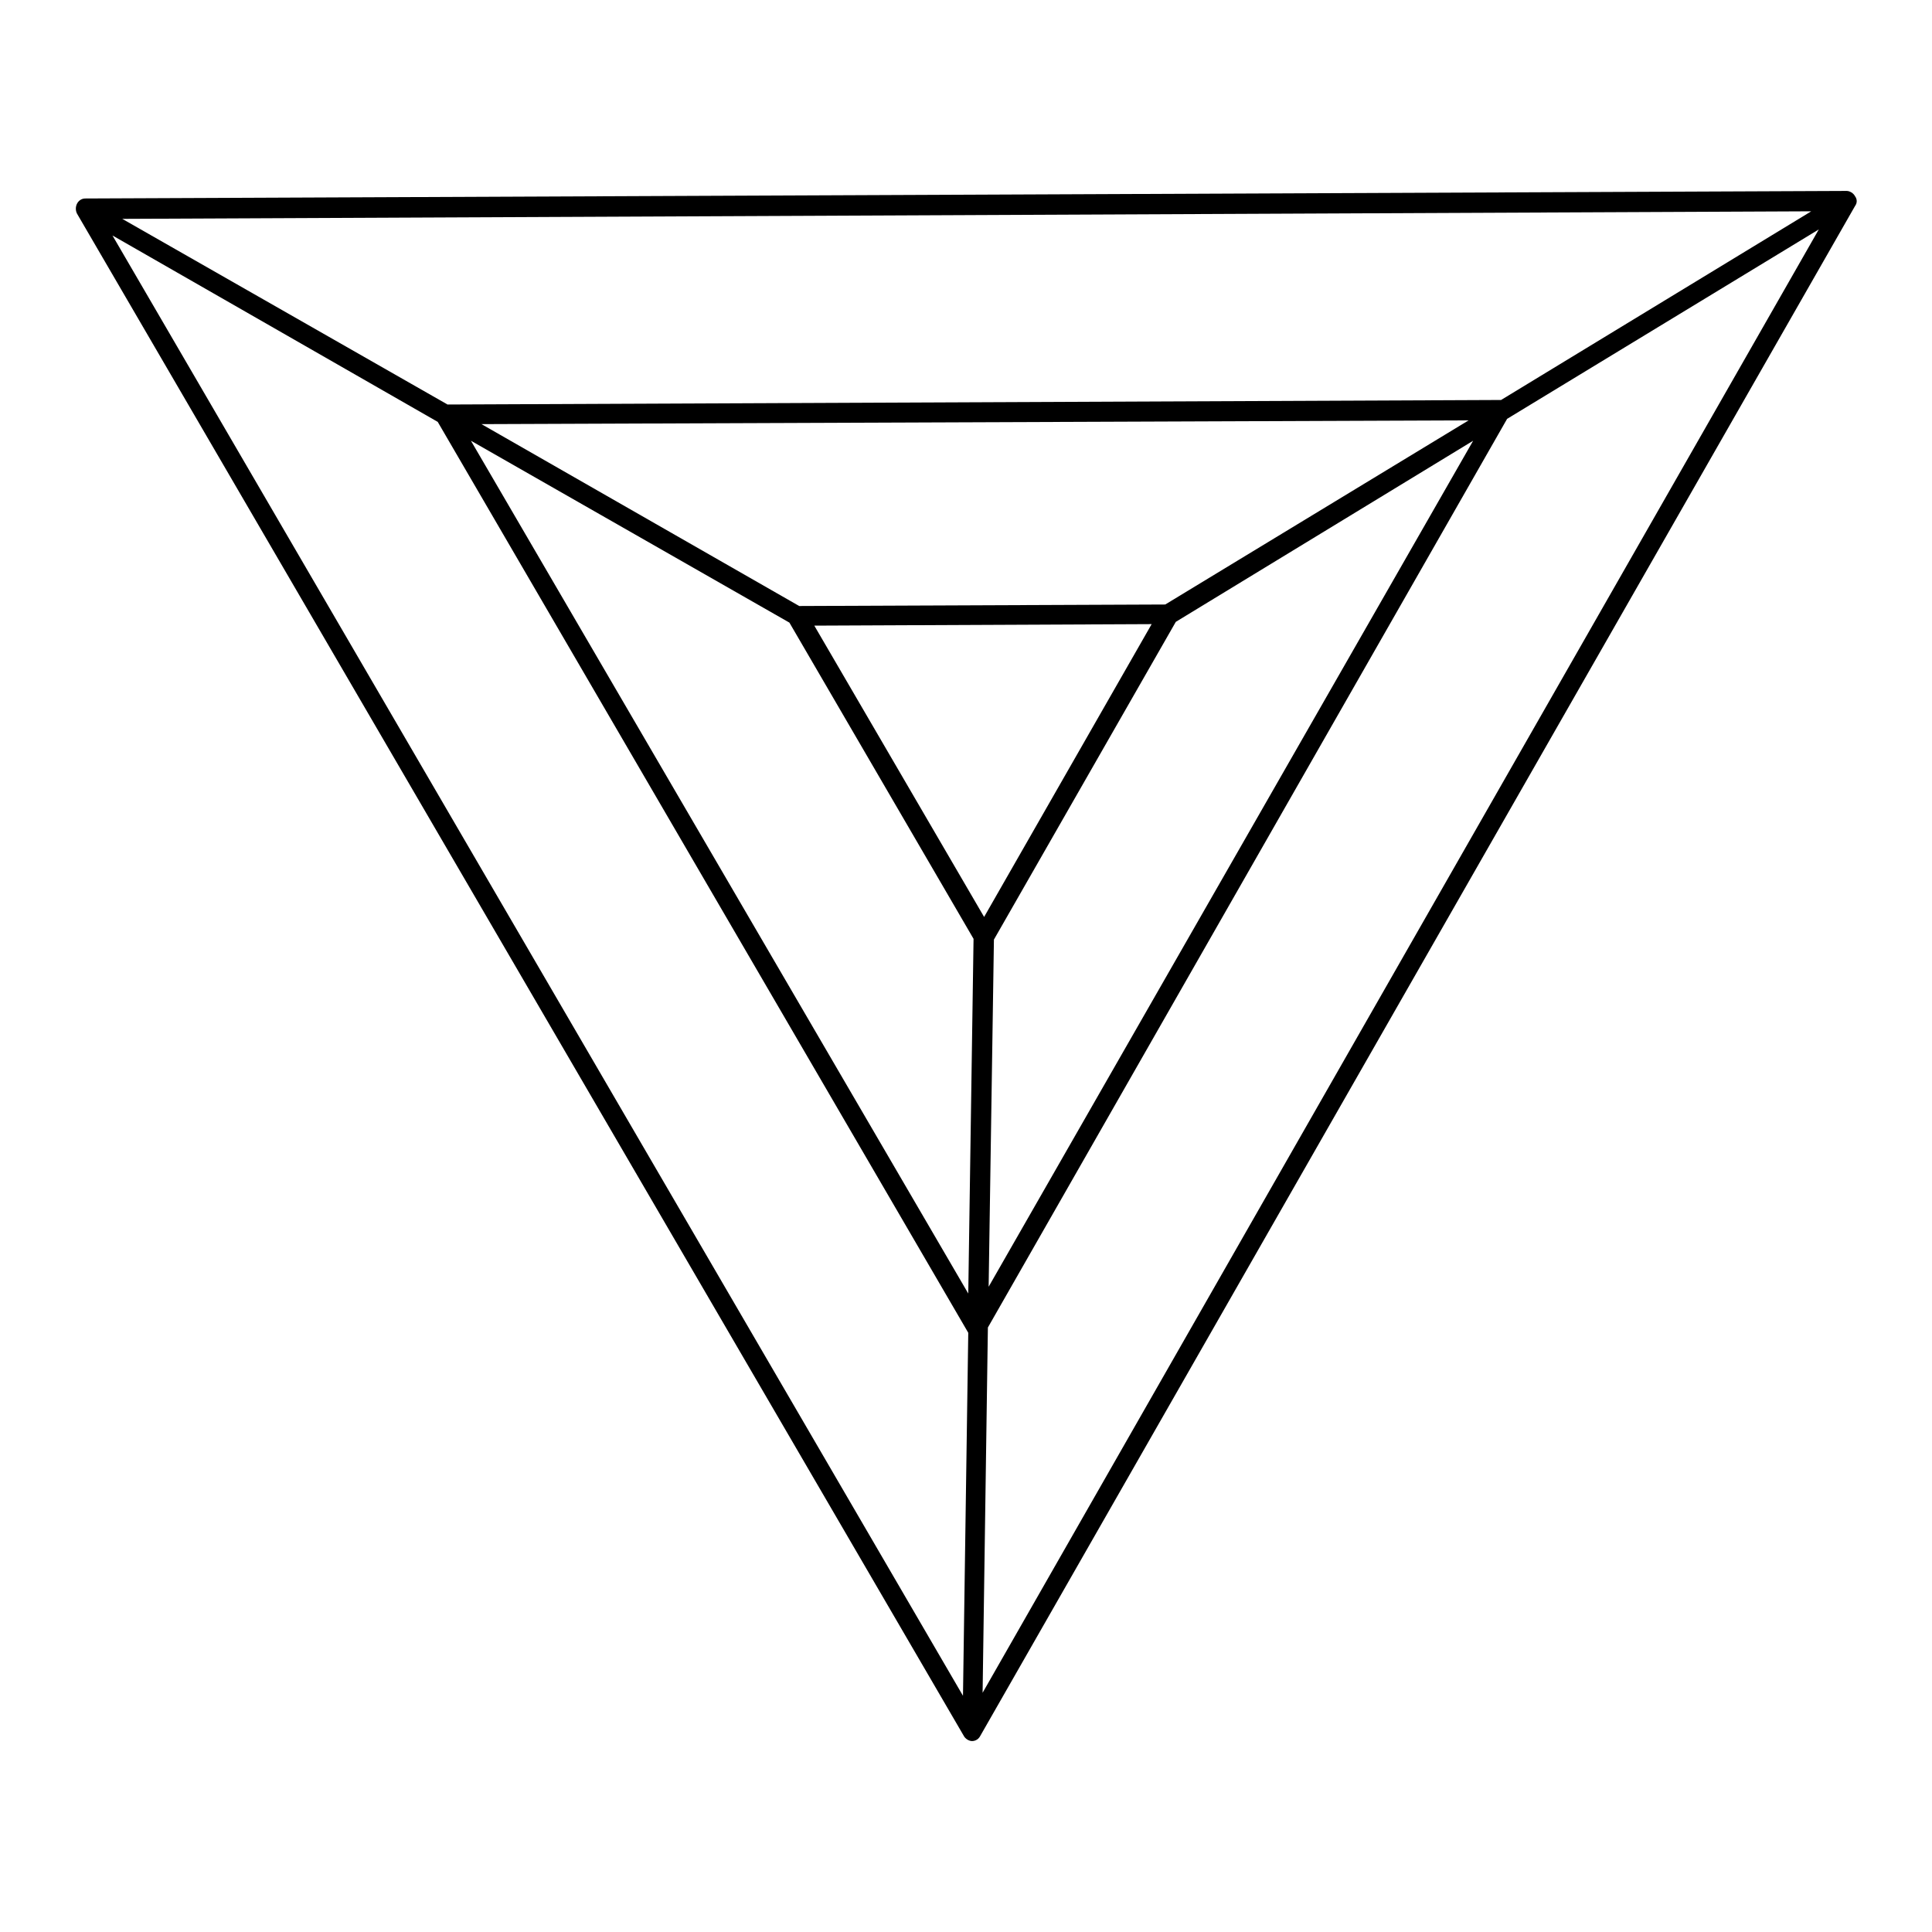
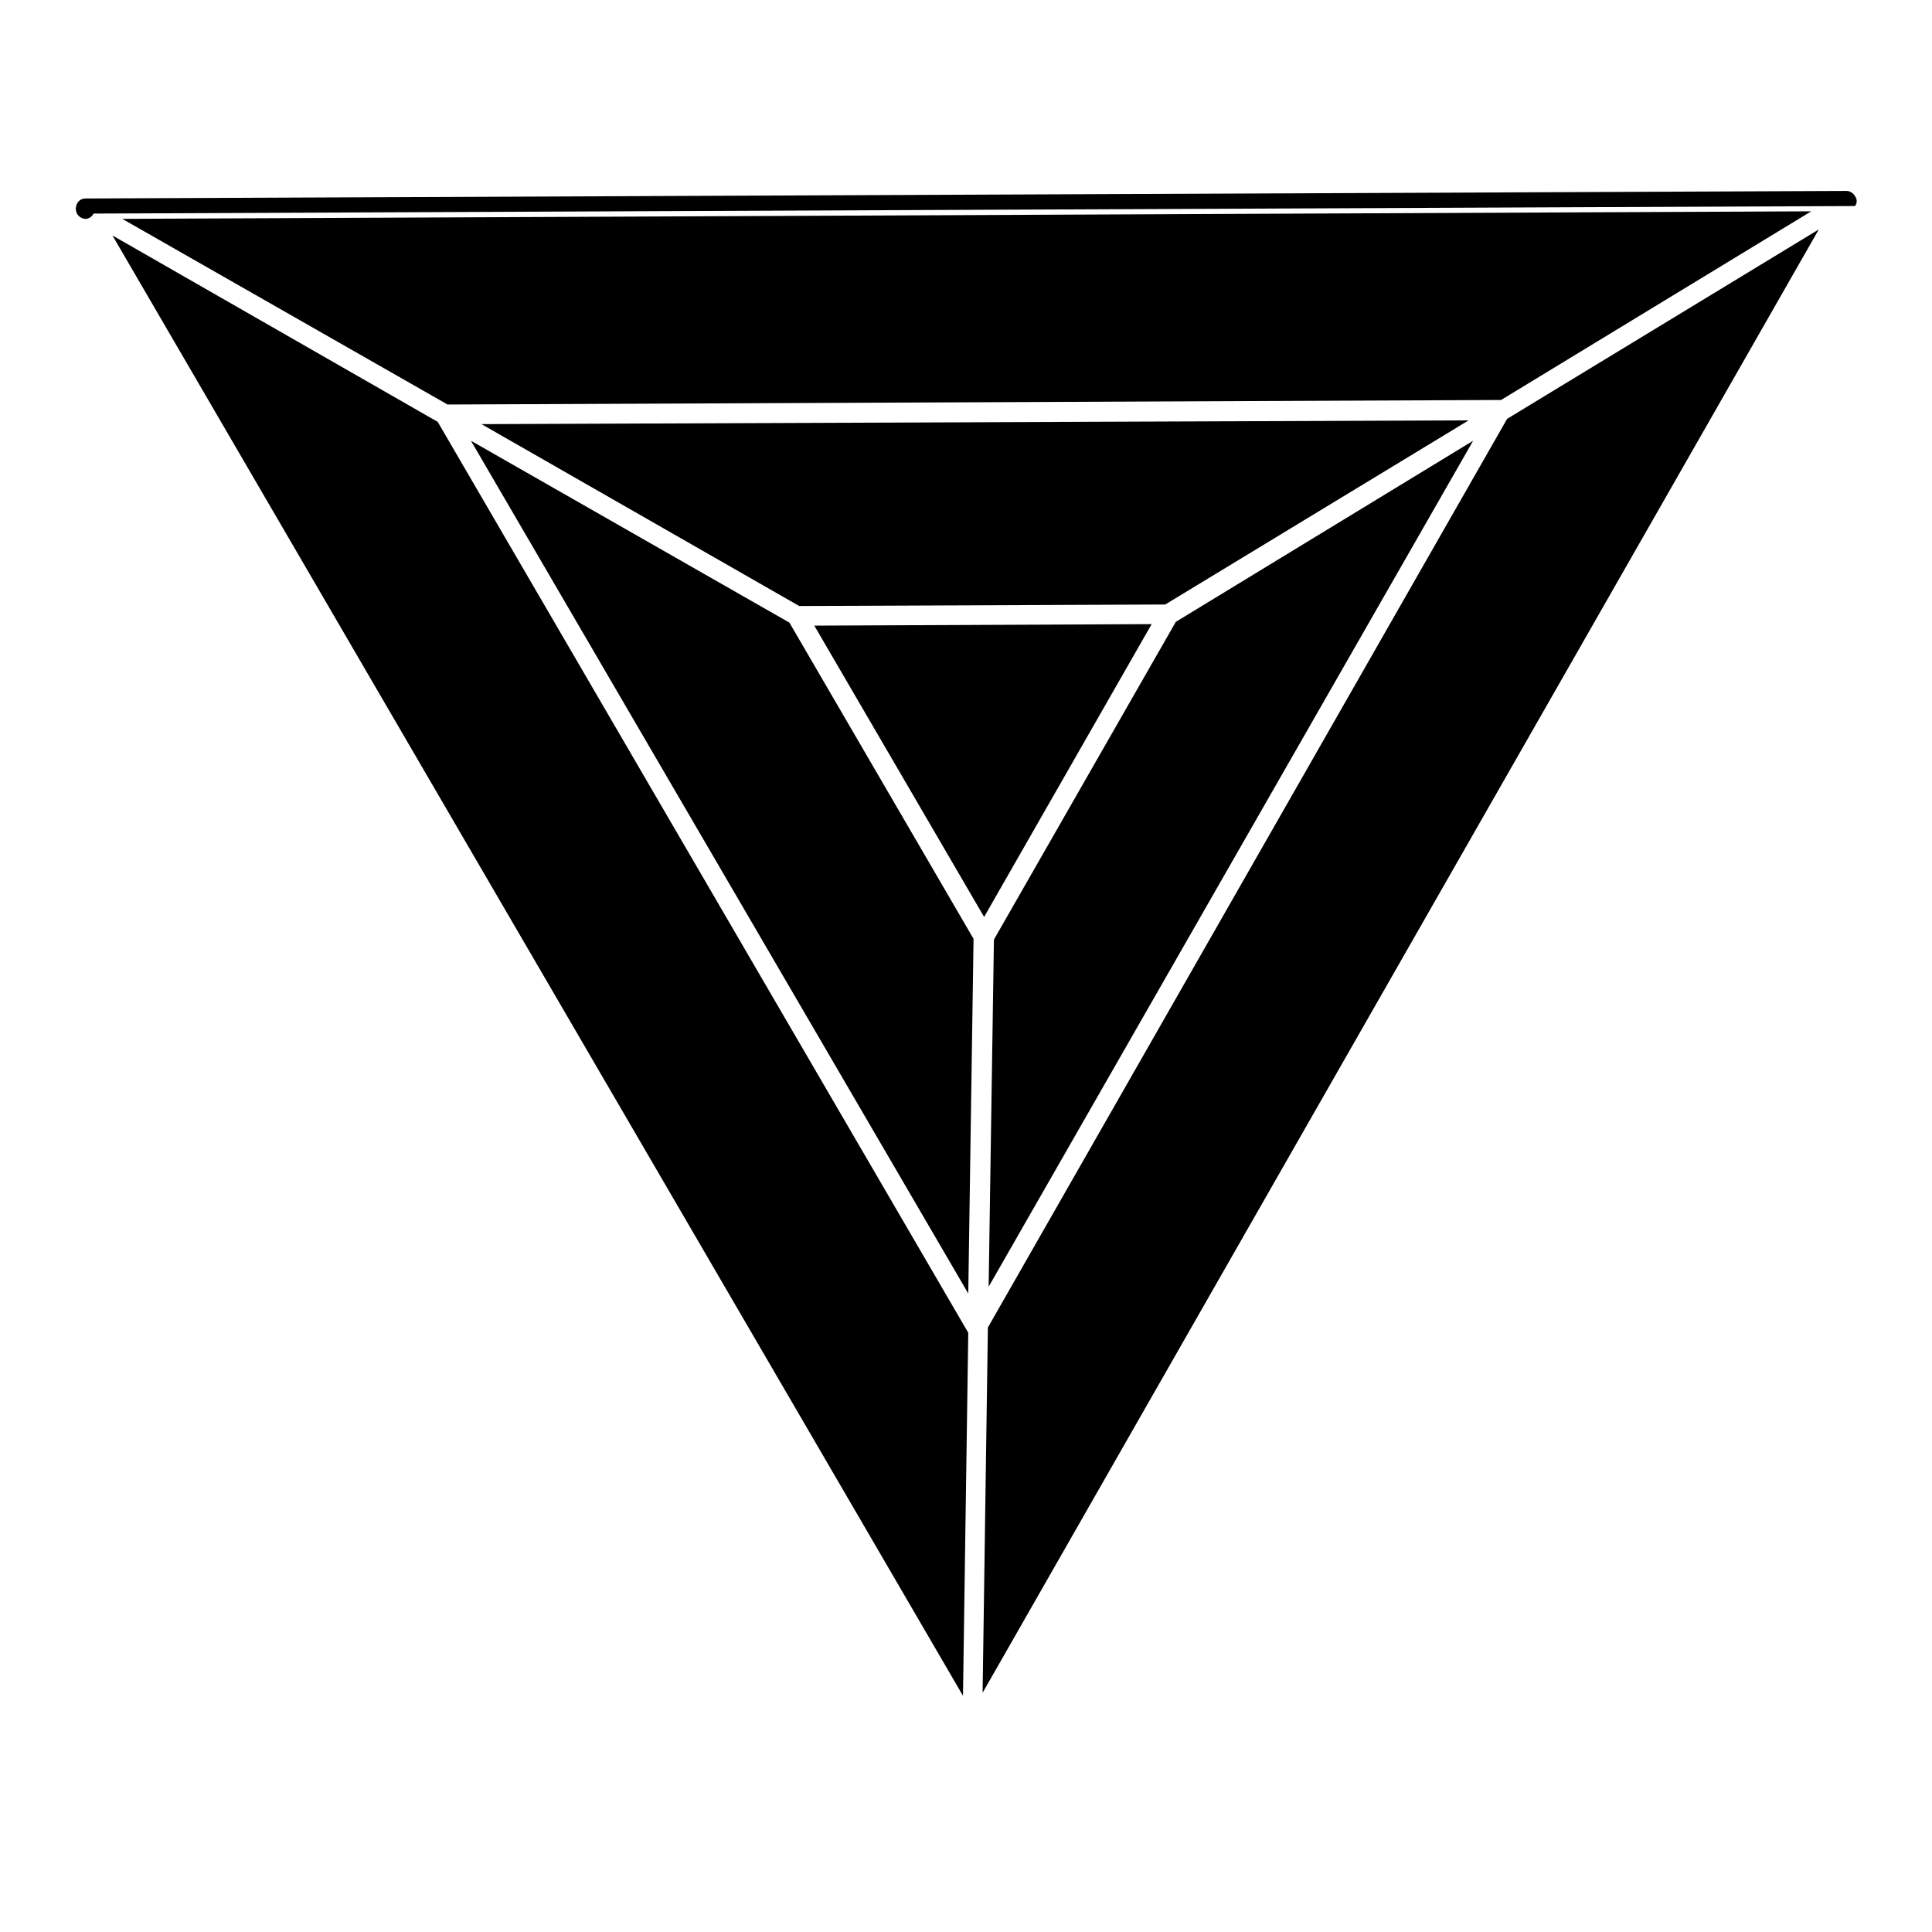
<svg xmlns="http://www.w3.org/2000/svg" version="1.1" x="0px" y="0px" viewBox="0 0 256 256" enable-background="new 0 0 256 256" xml:space="preserve">
  <g>
-     <path fill="#000000" d="M245.8,26c-0.2-0.4-0.7-0.7-1.1-0.7l-233.4,1c-0.5,0-0.9,0.3-1.1,0.7c-0.2,0.4-0.2,0.9,0,1.3L127.7,230 c0.2,0.4,0.7,0.7,1.1,0.7c0.5,0,0.9-0.3,1.1-0.7L245.8,27.3C246.1,26.9,246.1,26.4,245.8,26z M154.4,80.1l-48.5,0.2L63.8,56.2 l130.8-0.5L154.4,80.1z M130.4,121.5l-22.5-38.6l44.7-0.2L130.4,121.5z M104.6,82.5l24.4,41.9l-0.7,47l-65.9-113L104.6,82.5z  M131.7,124.5l24.1-42.1l39.4-24L131,170.5L131.7,124.5z M198.9,53L59.3,53.6L16.2,29L240,28L198.9,53z M58,55.9l70.3,120.7 l-0.7,48.1L14.9,31.2L58,55.9z M130.9,175.9l68.8-120.4l41.3-25.1L130.2,224.3L130.9,175.9L130.9,175.9z" />
+     <path fill="#000000" d="M245.8,26c-0.2-0.4-0.7-0.7-1.1-0.7l-233.4,1c-0.5,0-0.9,0.3-1.1,0.7c-0.2,0.4-0.2,0.9,0,1.3c0.2,0.4,0.7,0.7,1.1,0.7c0.5,0,0.9-0.3,1.1-0.7L245.8,27.3C246.1,26.9,246.1,26.4,245.8,26z M154.4,80.1l-48.5,0.2L63.8,56.2 l130.8-0.5L154.4,80.1z M130.4,121.5l-22.5-38.6l44.7-0.2L130.4,121.5z M104.6,82.5l24.4,41.9l-0.7,47l-65.9-113L104.6,82.5z  M131.7,124.5l24.1-42.1l39.4-24L131,170.5L131.7,124.5z M198.9,53L59.3,53.6L16.2,29L240,28L198.9,53z M58,55.9l70.3,120.7 l-0.7,48.1L14.9,31.2L58,55.9z M130.9,175.9l68.8-120.4l41.3-25.1L130.2,224.3L130.9,175.9L130.9,175.9z" />
  </g>
</svg>